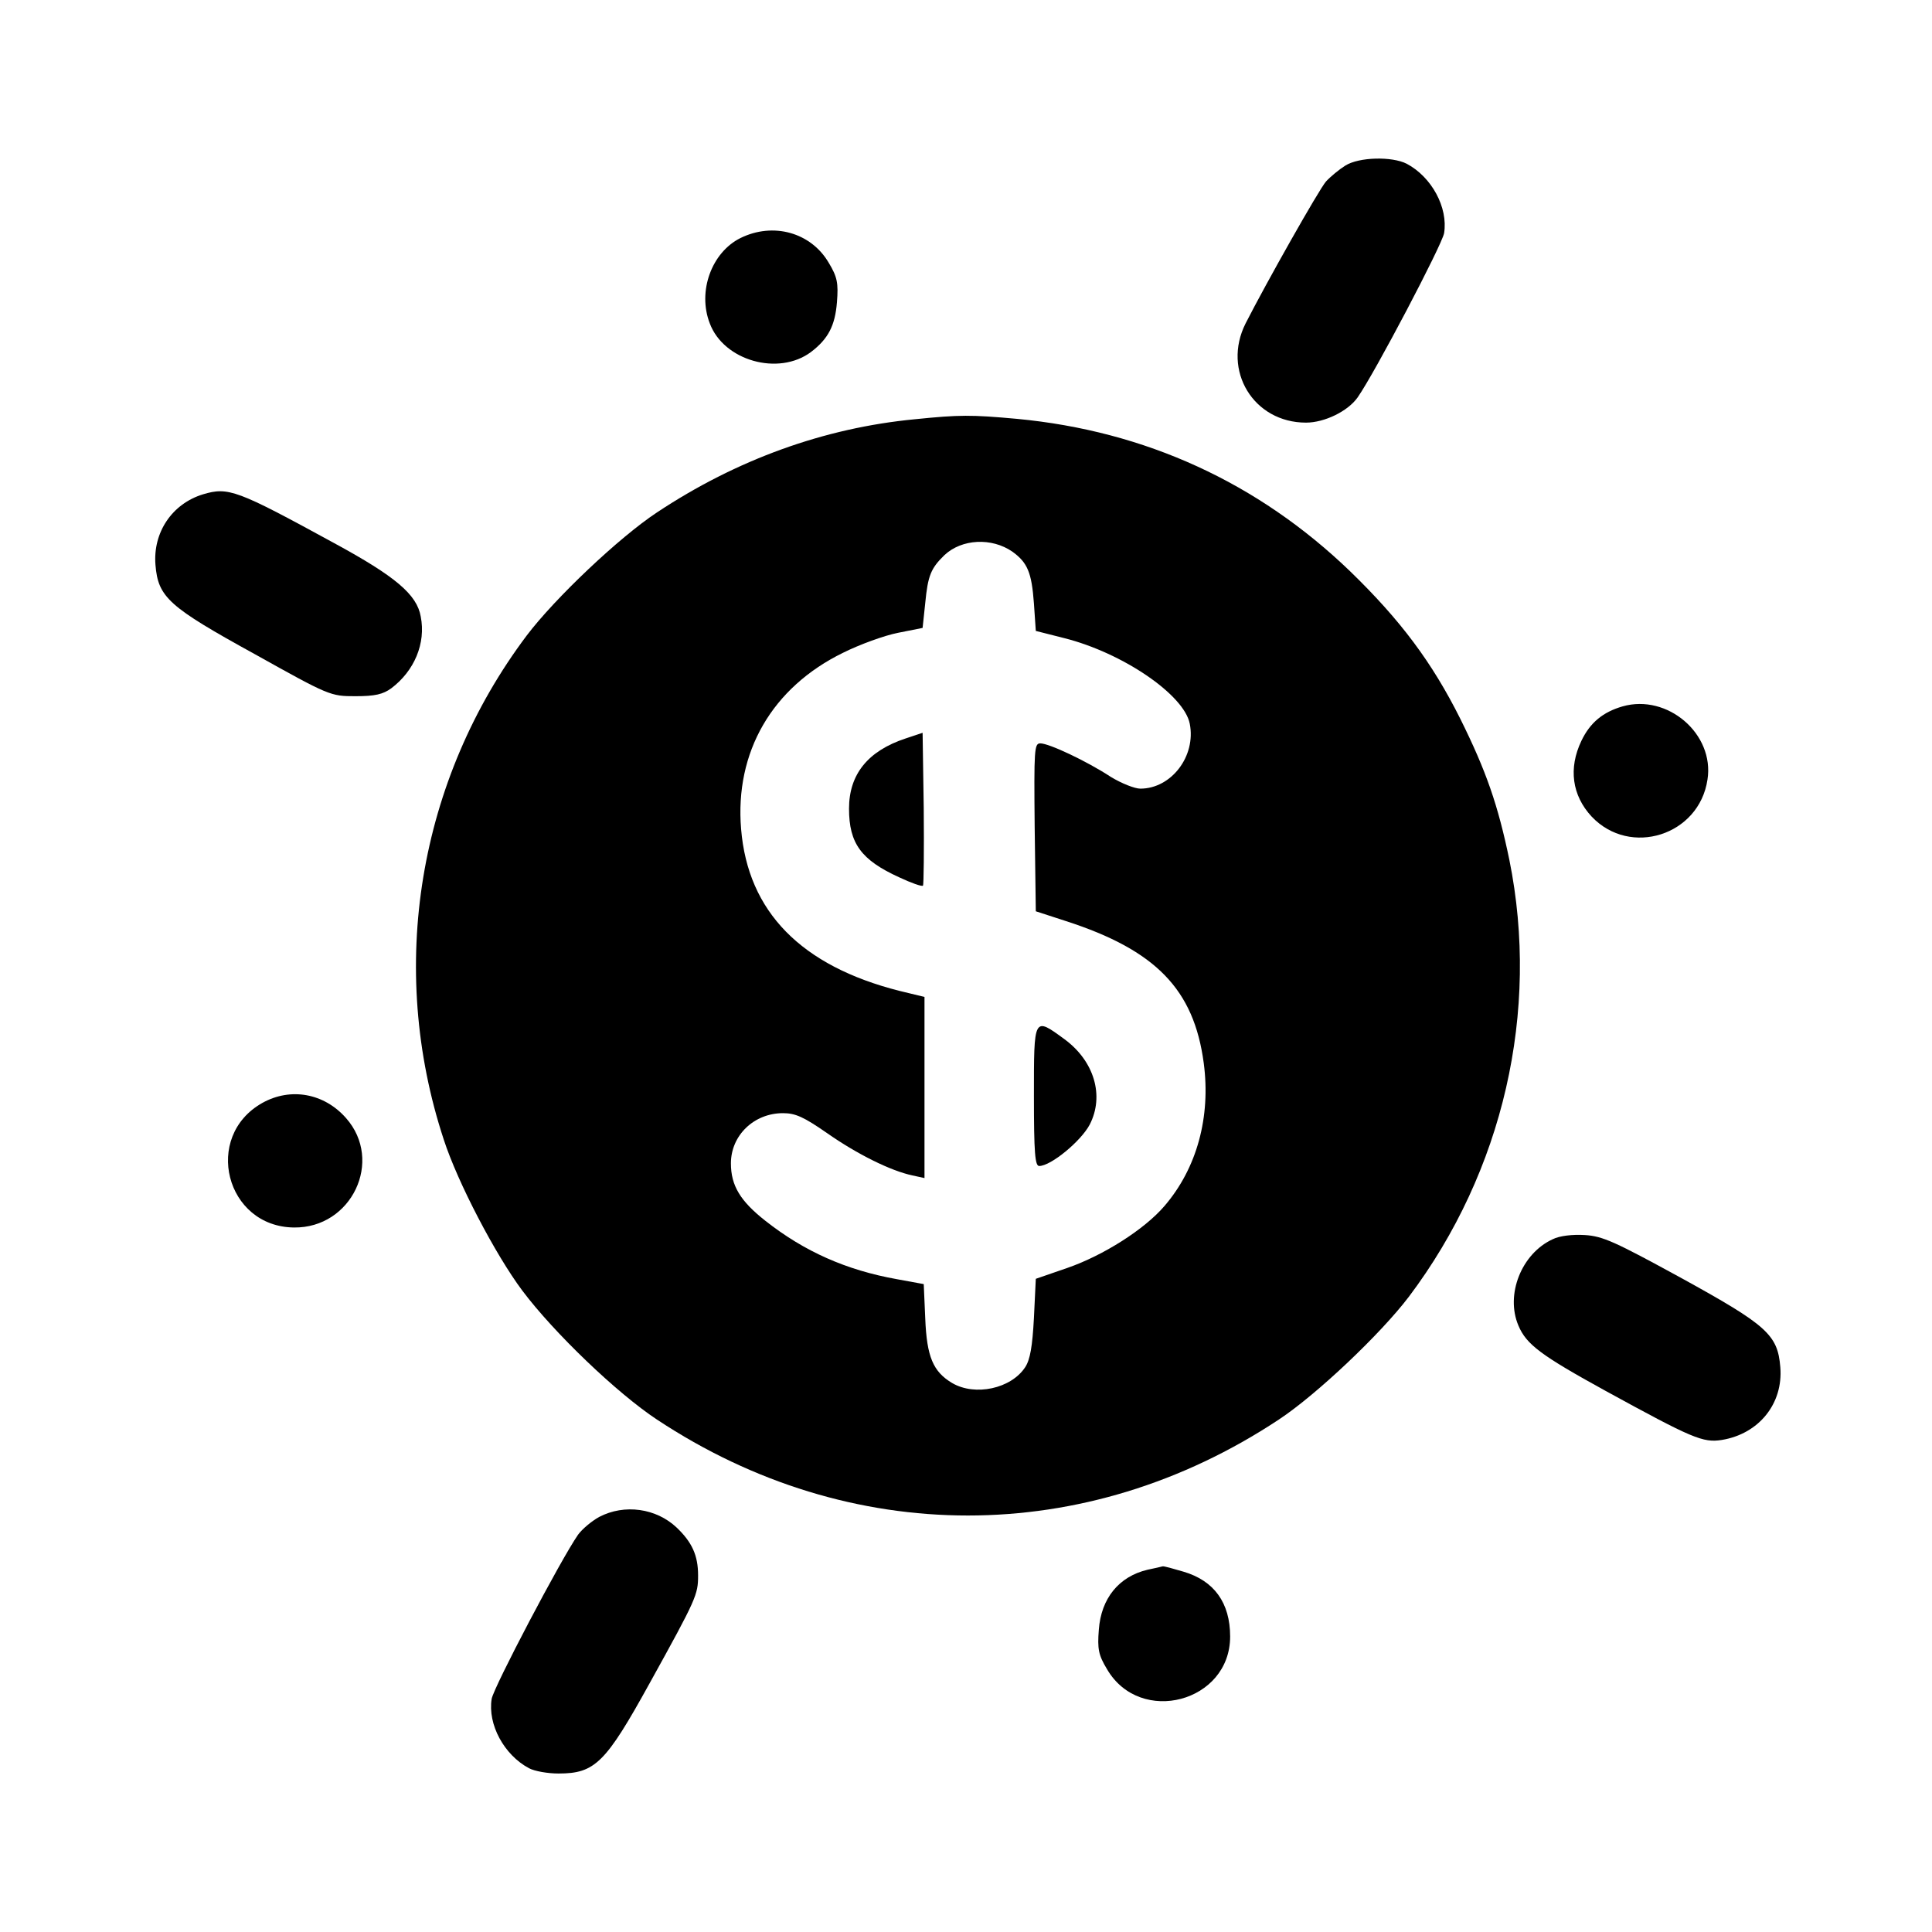
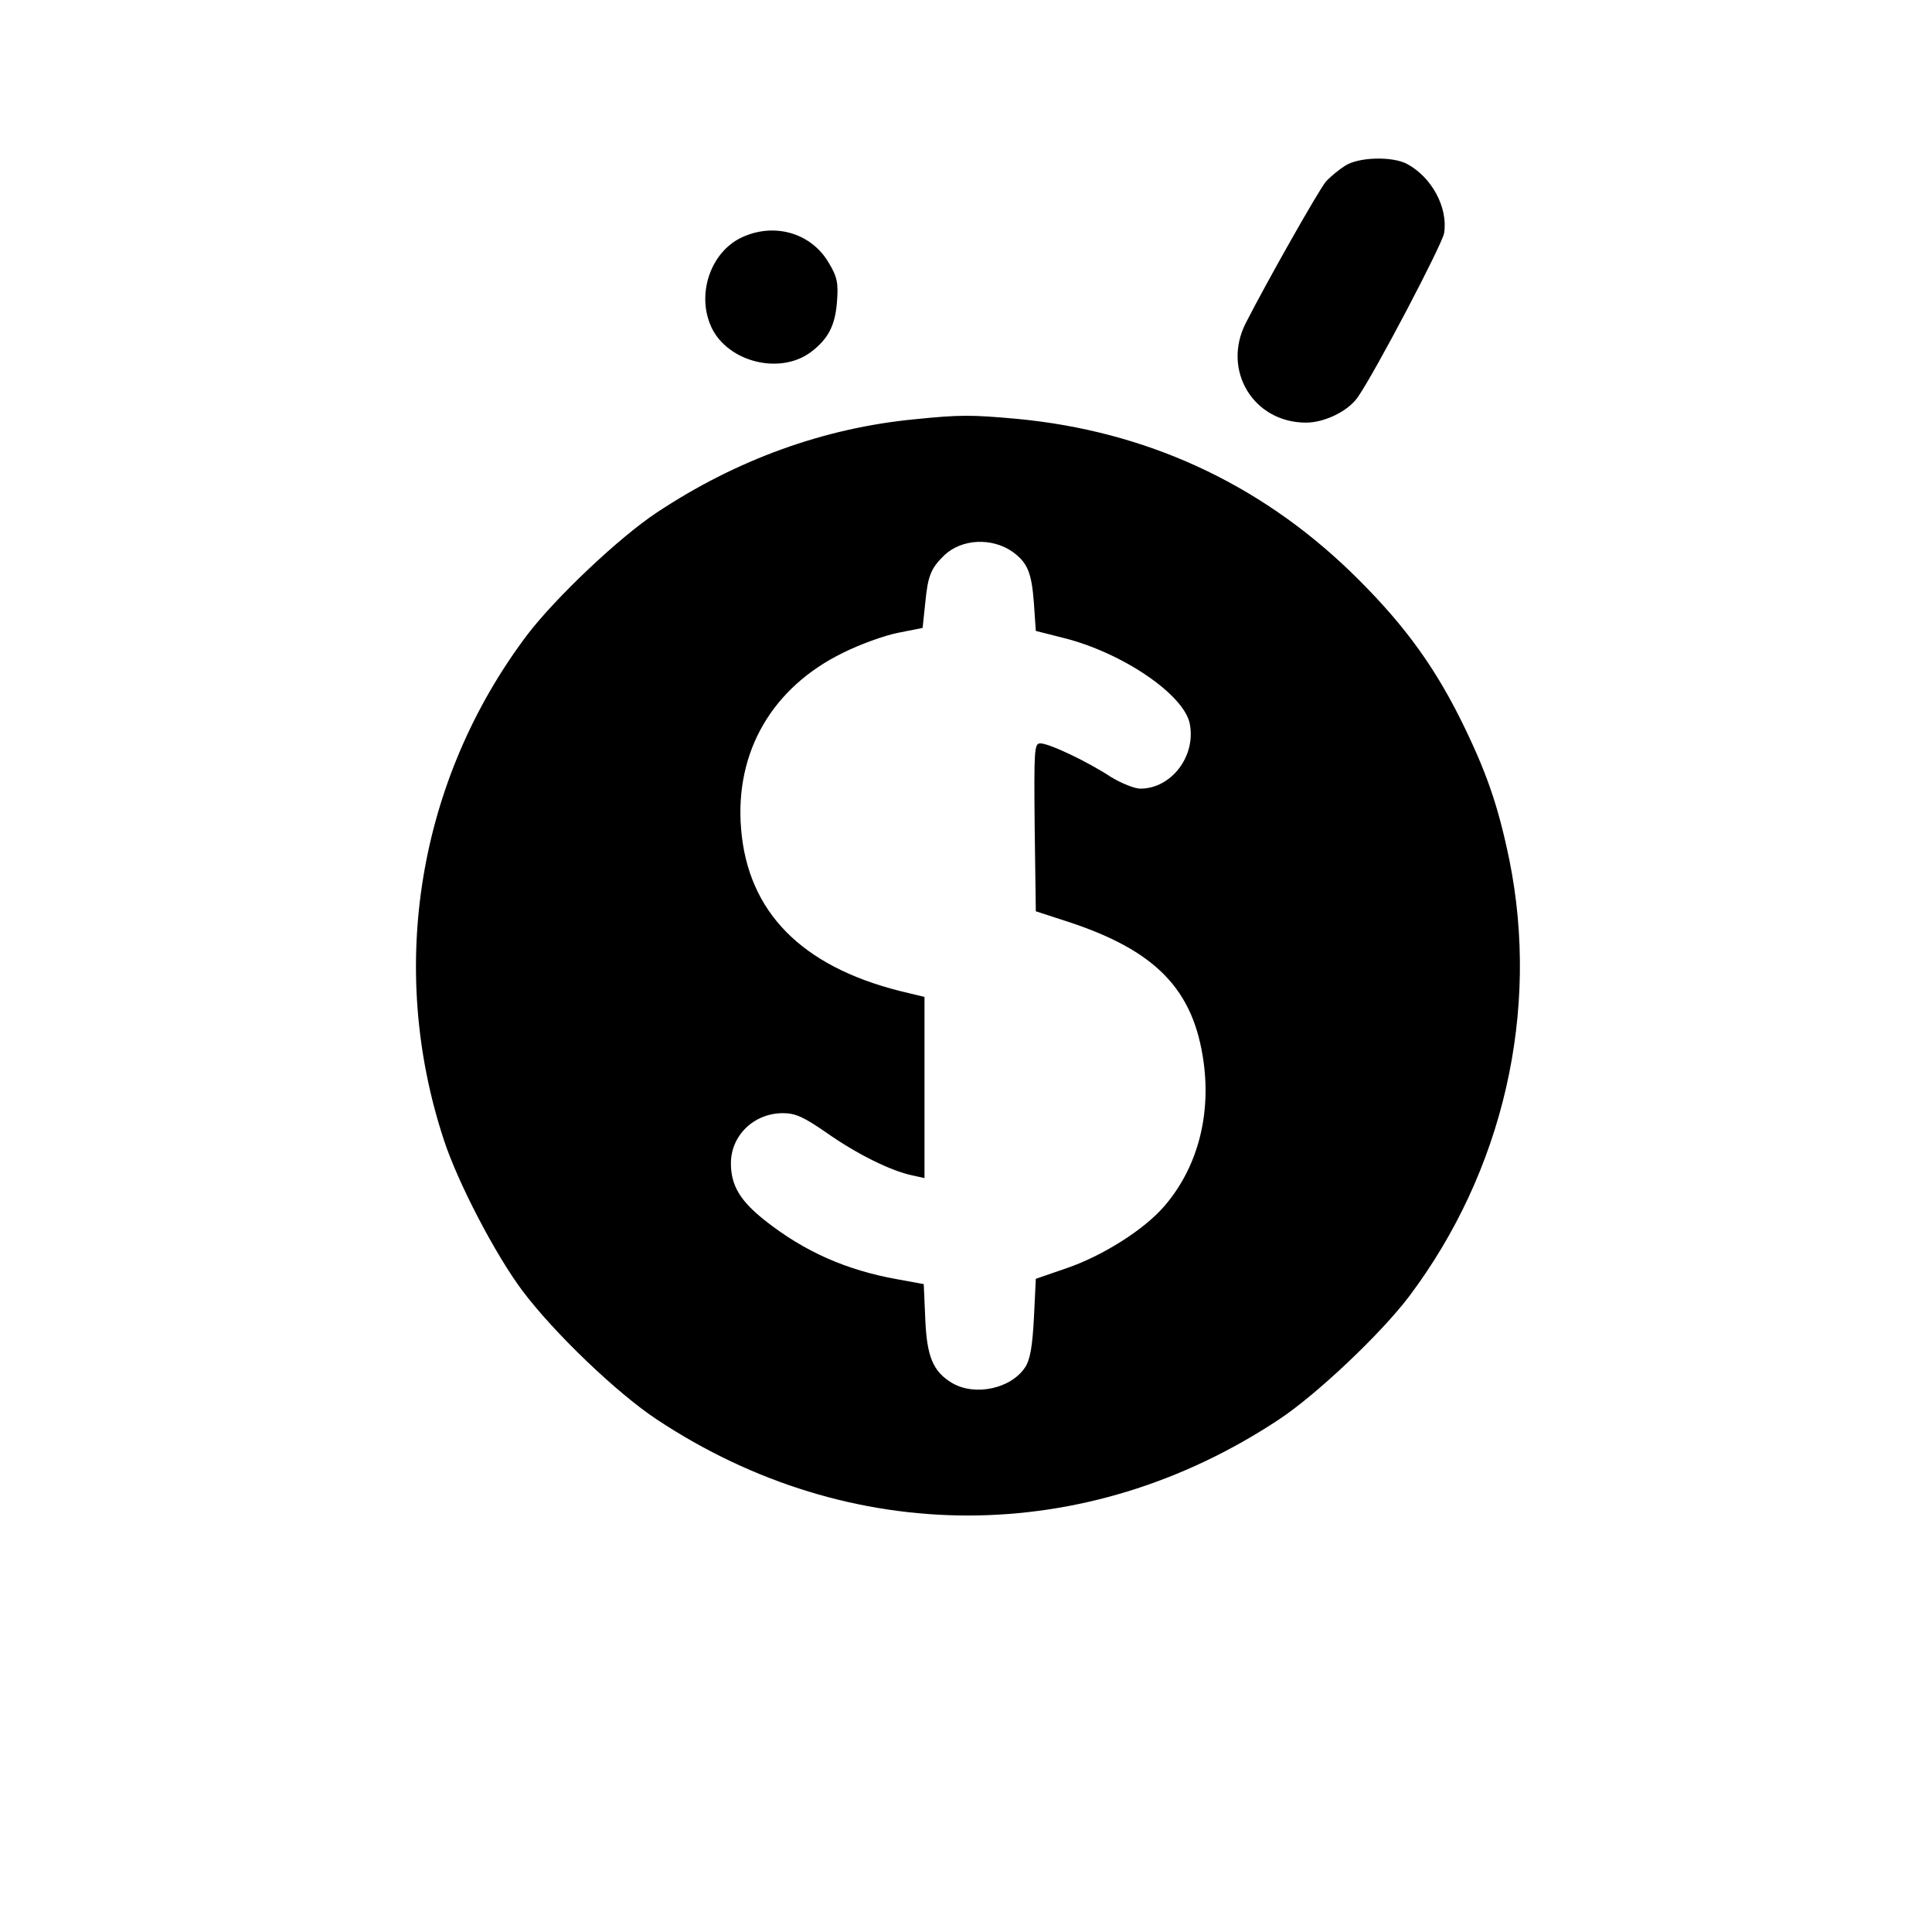
<svg xmlns="http://www.w3.org/2000/svg" version="1" width="682.667" height="682.667" viewBox="0 0 512 512">
  <path d="M356.5 43.9c-1.6 1-3.9 2.9-5.1 4.2-1.9 2.2-15.8 26.8-21.3 37.6-6.3 12.5 2.1 26.3 16 26.3 4.9 0 11.1-3 13.7-6.7 4.6-6.6 22.3-40.3 22.9-43.5 1.1-6.8-3.3-14.9-9.9-18.4-3.9-2-12.7-1.8-16.3.5zM196.2 63.1c-7.6 3.8-11.4 14.1-8.1 22.6 3.7 9.9 18.2 14 26.8 7.6 4.6-3.5 6.4-7 6.9-13.2.4-5.1.1-6.7-2.2-10.5-4.7-8-14.7-10.8-23.4-6.5zM242.5 111.1c-24.1 2.3-47.3 10.7-68.4 24.7-10 6.6-27 22.7-34.5 32.6-28.8 38.3-37 88-22 133.6 3.7 11.4 13.7 30.5 20.8 40 8.4 11.2 25.1 27.2 35.7 34.2 51.2 33.9 113.6 33.9 164.8 0 10-6.6 27-22.7 34.5-32.6 25-33.2 34.7-75.6 26.6-115.7-3-14.5-6.1-23.5-13-37.4-7.5-15-15.9-26.2-29.2-39.1-24.4-23.5-54.3-37.2-88.3-40.4-12.1-1.1-15.2-1.1-27 .1zm25.8 35.1c4 2.9 5.1 5.5 5.7 13.7l.5 7.3 7.5 1.9c15.5 3.9 31.8 15 33.3 22.7 1.7 8.6-4.9 17.2-13.1 17.2-1.5 0-5-1.4-7.8-3.1-6.4-4.2-16.4-8.9-18.7-8.9-1.6 0-1.7 1.5-1.5 22.2l.3 22.3 8 2.6c23.8 7.7 33.9 18.1 36.5 37.6 1.9 14.3-1.8 27.9-10.4 37.9-5.3 6.2-16.2 13.1-25.7 16.4l-8.4 2.9-.5 10.4c-.4 7.5-1 11-2.3 13-3.7 5.7-13.3 7.8-19.4 4.2-5-3-6.7-6.9-7.1-17.1l-.4-9.1-7.1-1.3c-13.4-2.4-24.5-7.3-34.9-15.5-6.6-5.2-9.1-9.3-9.1-15.2 0-7.4 6.1-13.3 13.8-13.3 3.3 0 5.5 1 11.7 5.3 8 5.6 16.9 10 22.6 11.2l3.2.7v-48l-6.6-1.6c-26.1-6.6-40.2-21-42-42.9-1.7-20.4 8.2-37.5 27-46.7 4.4-2.2 11-4.6 14.6-5.3l6.5-1.3.7-6.6c.7-7.3 1.5-9.2 5.1-12.7 4.6-4.3 12.5-4.7 18-.9z" />
-   <path d="M240 195.7c-10 3.3-15 9.5-15 18.6 0 9.2 3.2 13.6 13.3 18.2 3.2 1.5 6 2.5 6.3 2.2.2-.2.3-9.4.2-20.5l-.3-20-4.5 1.5zM274 290.5c0 15.1.3 18.5 1.4 18.5 3.1 0 11.1-6.6 13.4-11 3.9-7.6 1.2-16.8-6.7-22.6-8.2-6-8.1-6.1-8.1 15.1zM53.8 131c-8.2 2.5-13.3 10.1-12.6 18.7.7 8.6 3.5 11.1 26.4 23.7 19.7 11 20 11.1 26.6 11.1 5.2 0 7.3-.5 9.5-2.1 6.1-4.6 9.2-11.9 7.8-19-1-5.8-6.6-10.6-23-19.5-25.8-14.1-28-14.9-34.7-12.9zM430 187.2c-5.2 1.5-8.6 4.3-10.9 9.1-3.5 7.3-2.5 14.5 2.7 20.1 10.2 10.8 28.5 5 30.7-9.8 1.9-12.1-10.6-22.8-22.5-19.4zM69.5 292.3c-15.8 8.9-9.7 32.8 8.4 33 15.3.2 23.8-17.7 13.8-29-5.8-6.6-14.7-8.2-22.2-4zM411.5 328.4c-8.3 3.8-12.6 14.7-9.1 22.9 2.1 5 6 7.9 23.1 17.3 23 12.6 25.8 13.8 30.8 13 9.8-1.6 16.3-9.6 15.5-19.3-.7-8.6-3.5-11.1-26.4-23.7-17.4-9.5-20.6-11-25.4-11.3-3.3-.2-6.7.2-8.5 1.1zM158.8 402c-2 1.1-4.5 3.2-5.6 4.7-4.6 6.6-22.3 40.3-22.9 43.5-1.1 6.8 3.3 14.9 9.9 18.4 1.5.8 5 1.4 7.8 1.4 9.7 0 12.5-2.8 24.2-24 12.4-22.4 12.8-23.4 12.8-28.5 0-5.3-1.6-8.8-5.7-12.7-5.4-5.1-13.8-6.3-20.5-2.8zM304.1 416c-7.6 1.8-12.3 7.6-12.9 15.9-.4 5.1-.1 6.7 2.2 10.5 8.8 15 32.6 8.7 32.6-8.7 0-8.9-4.2-14.8-12.4-17.2-2.7-.8-5.2-1.5-5.5-1.4-.3.1-2.1.5-4 .9z" />
</svg>